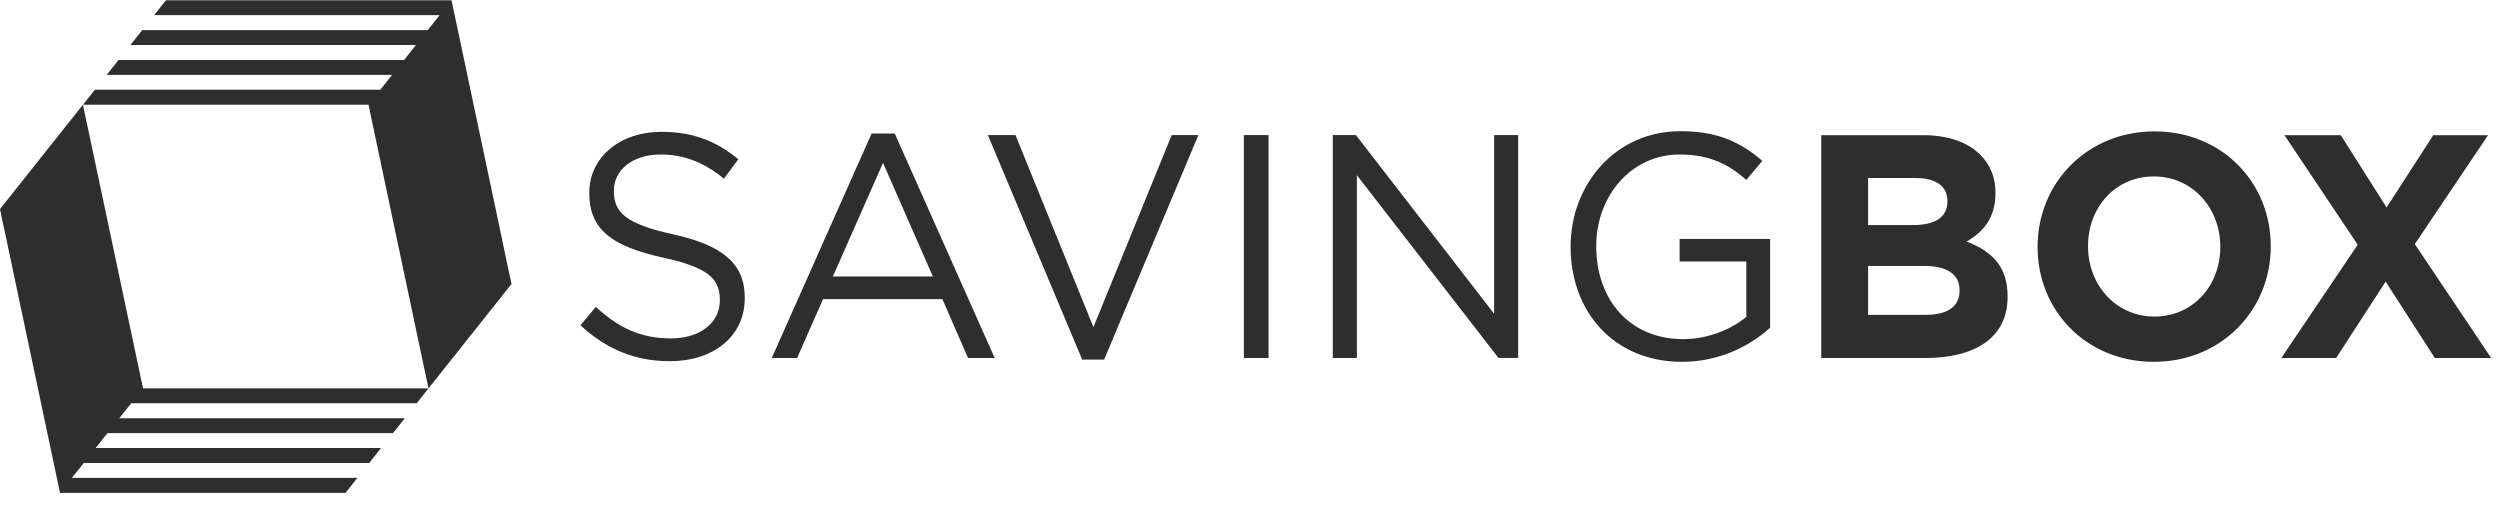
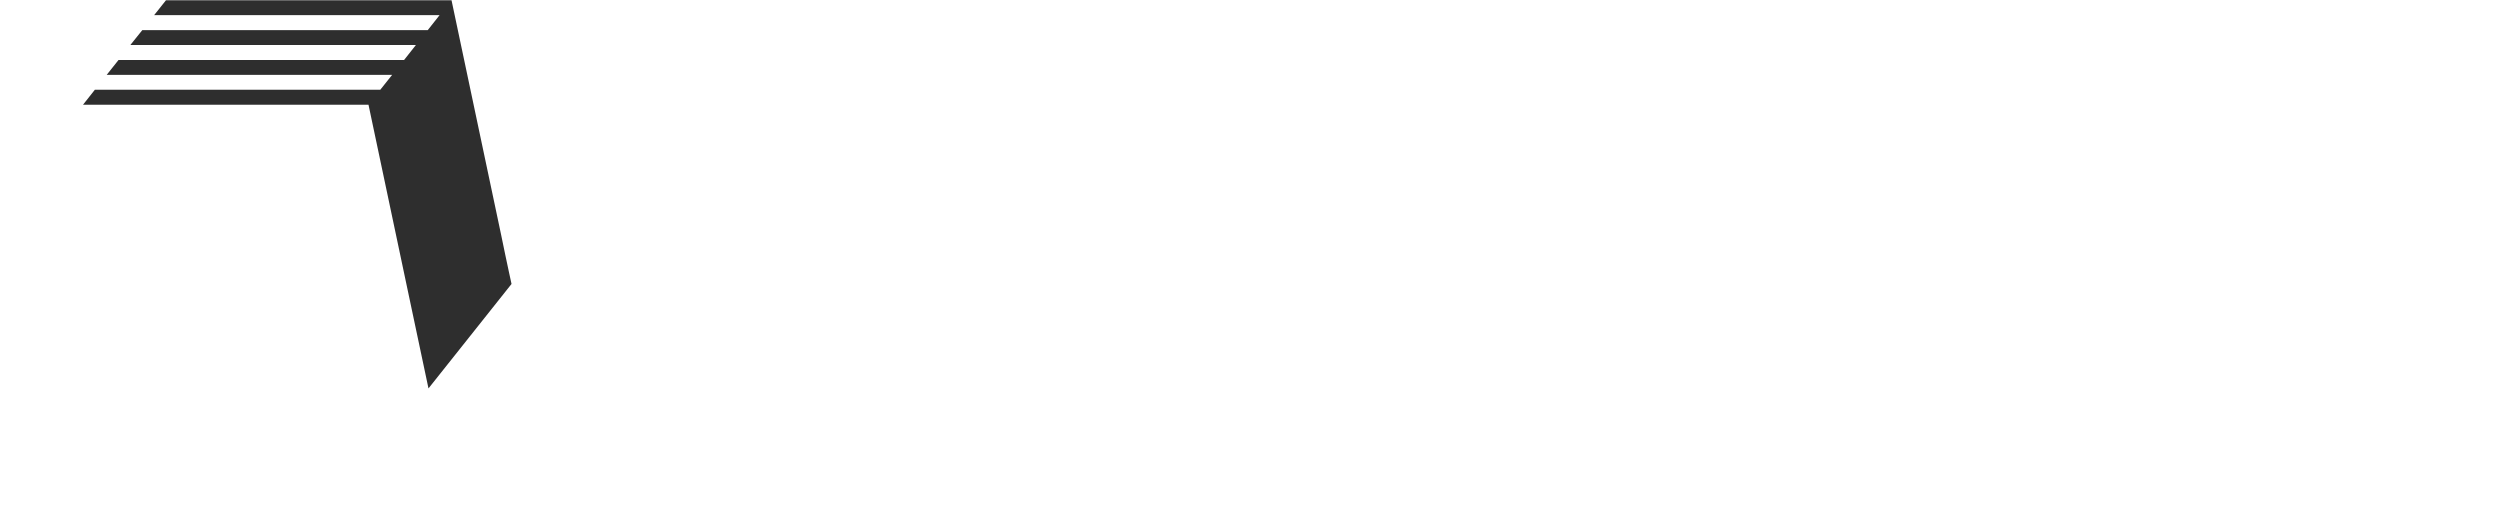
<svg xmlns="http://www.w3.org/2000/svg" width="203" height="41" viewBox="0 0 203 41" fill="none">
  <g clip-path="url(#clip0_580_589)">
-     <path fill-rule="evenodd" clip-rule="evenodd" d="M0.497 19.339L0.834 20.924L4.872 40.02H28.059L29.02 38.804H13.149H5.833L6.802 37.596H12.896H29.98L30.941 36.379H12.634H7.763L8.724 35.172H12.382H31.911L32.871 33.964H29.213H24.982H12.12H9.684L10.654 32.747H11.867H33.832L34.793 31.539H11.615L8.53 16.975L6.734 8.502L0 16.975L0.185 17.874L0.497 19.339Z" fill="#2E2E2E" />
    <path fill-rule="evenodd" clip-rule="evenodd" d="M29.922 8.502L32.998 23.058L34.793 31.539L41.536 23.058L41.342 22.167L41.03 20.702L40.702 19.117L36.664 0.021H13.477L12.517 1.228H28.387H35.695L34.734 2.445H28.64H11.556L10.586 3.653H28.893H33.773L32.812 4.87H29.154H9.625L8.665 6.077H12.323H16.545H29.407H31.843L30.882 7.285H29.669H7.704L6.743 8.502H29.922Z" fill="#2E2E2E" />
-     <path fill-rule="evenodd" clip-rule="evenodd" d="M147.879 29.071H156.35C160.371 29.071 163.017 27.418 163.017 24.111V24.059C163.017 21.626 161.744 20.41 159.688 19.613C160.961 18.885 162.031 17.754 162.031 15.706V15.655C162.031 14.413 161.626 13.402 160.809 12.579C159.789 11.543 158.188 10.977 156.156 10.977H147.888V29.071H147.879ZM151.689 18.285V14.456H155.558C157.21 14.456 158.129 15.124 158.129 16.315V16.366C158.129 17.711 157.033 18.277 155.305 18.277H151.689V18.285ZM151.689 25.576V21.592H156.215C158.221 21.592 159.115 22.346 159.115 23.554V23.605C159.115 24.95 158.07 25.567 156.342 25.567H151.689V25.576ZM174.893 29.38C180.388 29.38 184.384 25.165 184.384 20.024V19.973C184.384 14.824 180.439 10.669 174.944 10.669C169.448 10.669 165.453 14.884 165.453 20.024V20.076C165.453 25.216 169.398 29.38 174.893 29.38ZM174.944 25.704C171.791 25.704 169.549 23.117 169.549 20.016V19.964C169.549 16.863 171.741 14.327 174.893 14.327C178.045 14.327 180.287 16.914 180.287 20.016V20.067C180.287 23.168 178.096 25.704 174.944 25.704ZM185.243 29.071H189.694L193.714 22.869L197.709 29.071H202.286L196.082 19.819L202.033 10.977H197.583L193.79 16.846L190.073 10.977H185.496L191.447 19.87L185.243 29.071Z" fill="#2E2E2E" />
-     <path fill-rule="evenodd" clip-rule="evenodd" d="M54.398 29.329C57.93 29.329 60.475 27.315 60.475 24.206V24.154C60.475 21.387 58.646 19.913 54.676 19.031C50.757 18.174 49.847 17.223 49.847 15.518V15.467C49.847 13.839 51.322 12.546 53.639 12.546C55.468 12.546 57.12 13.137 58.781 14.508L59.952 12.931C58.149 11.458 56.286 10.704 53.698 10.704C50.319 10.704 47.849 12.794 47.849 15.638V15.69C47.849 18.663 49.729 20.008 53.825 20.916C57.567 21.721 58.452 22.672 58.452 24.351V24.403C58.452 26.185 56.876 27.478 54.482 27.478C52.013 27.478 50.234 26.622 48.38 24.917L47.133 26.416C49.265 28.369 51.574 29.329 54.398 29.329ZM62.666 29.072H64.723L66.83 24.291H76.523L78.605 29.072H80.771L72.654 10.841H70.775L62.666 29.072ZM67.631 22.449L71.702 13.223L75.748 22.449H67.631ZM87.876 29.2H89.655L97.308 10.969H95.142L88.787 26.561L82.457 10.969H80.215L87.876 29.2ZM101 29.072H103.006V10.969H101V29.072ZM108.223 29.072H110.178V14.225L121.675 29.063H123.276V10.969H121.321V25.474L110.102 10.969H108.223V29.072V29.072ZM136.585 29.38C139.586 29.38 142.08 28.112 143.732 26.613V19.399H136.383V21.233H141.802V25.73C140.58 26.741 138.701 27.538 136.661 27.538C132.337 27.538 129.615 24.334 129.615 20.016V19.965C129.615 15.93 132.438 12.546 136.383 12.546C138.903 12.546 140.428 13.402 141.802 14.61L143.1 13.06C141.322 11.535 139.459 10.652 136.459 10.652C131.115 10.652 127.533 15.047 127.533 20.008V20.059C127.533 25.242 130.988 29.38 136.585 29.38Z" fill="#2E2E2E" />
  </g>
  <defs>
    <clipPath id="clip0_580_589">
      <rect width="202.286" height="40" fill="white" transform="translate(0 0.021)" />
    </clipPath>
  </defs>
</svg>